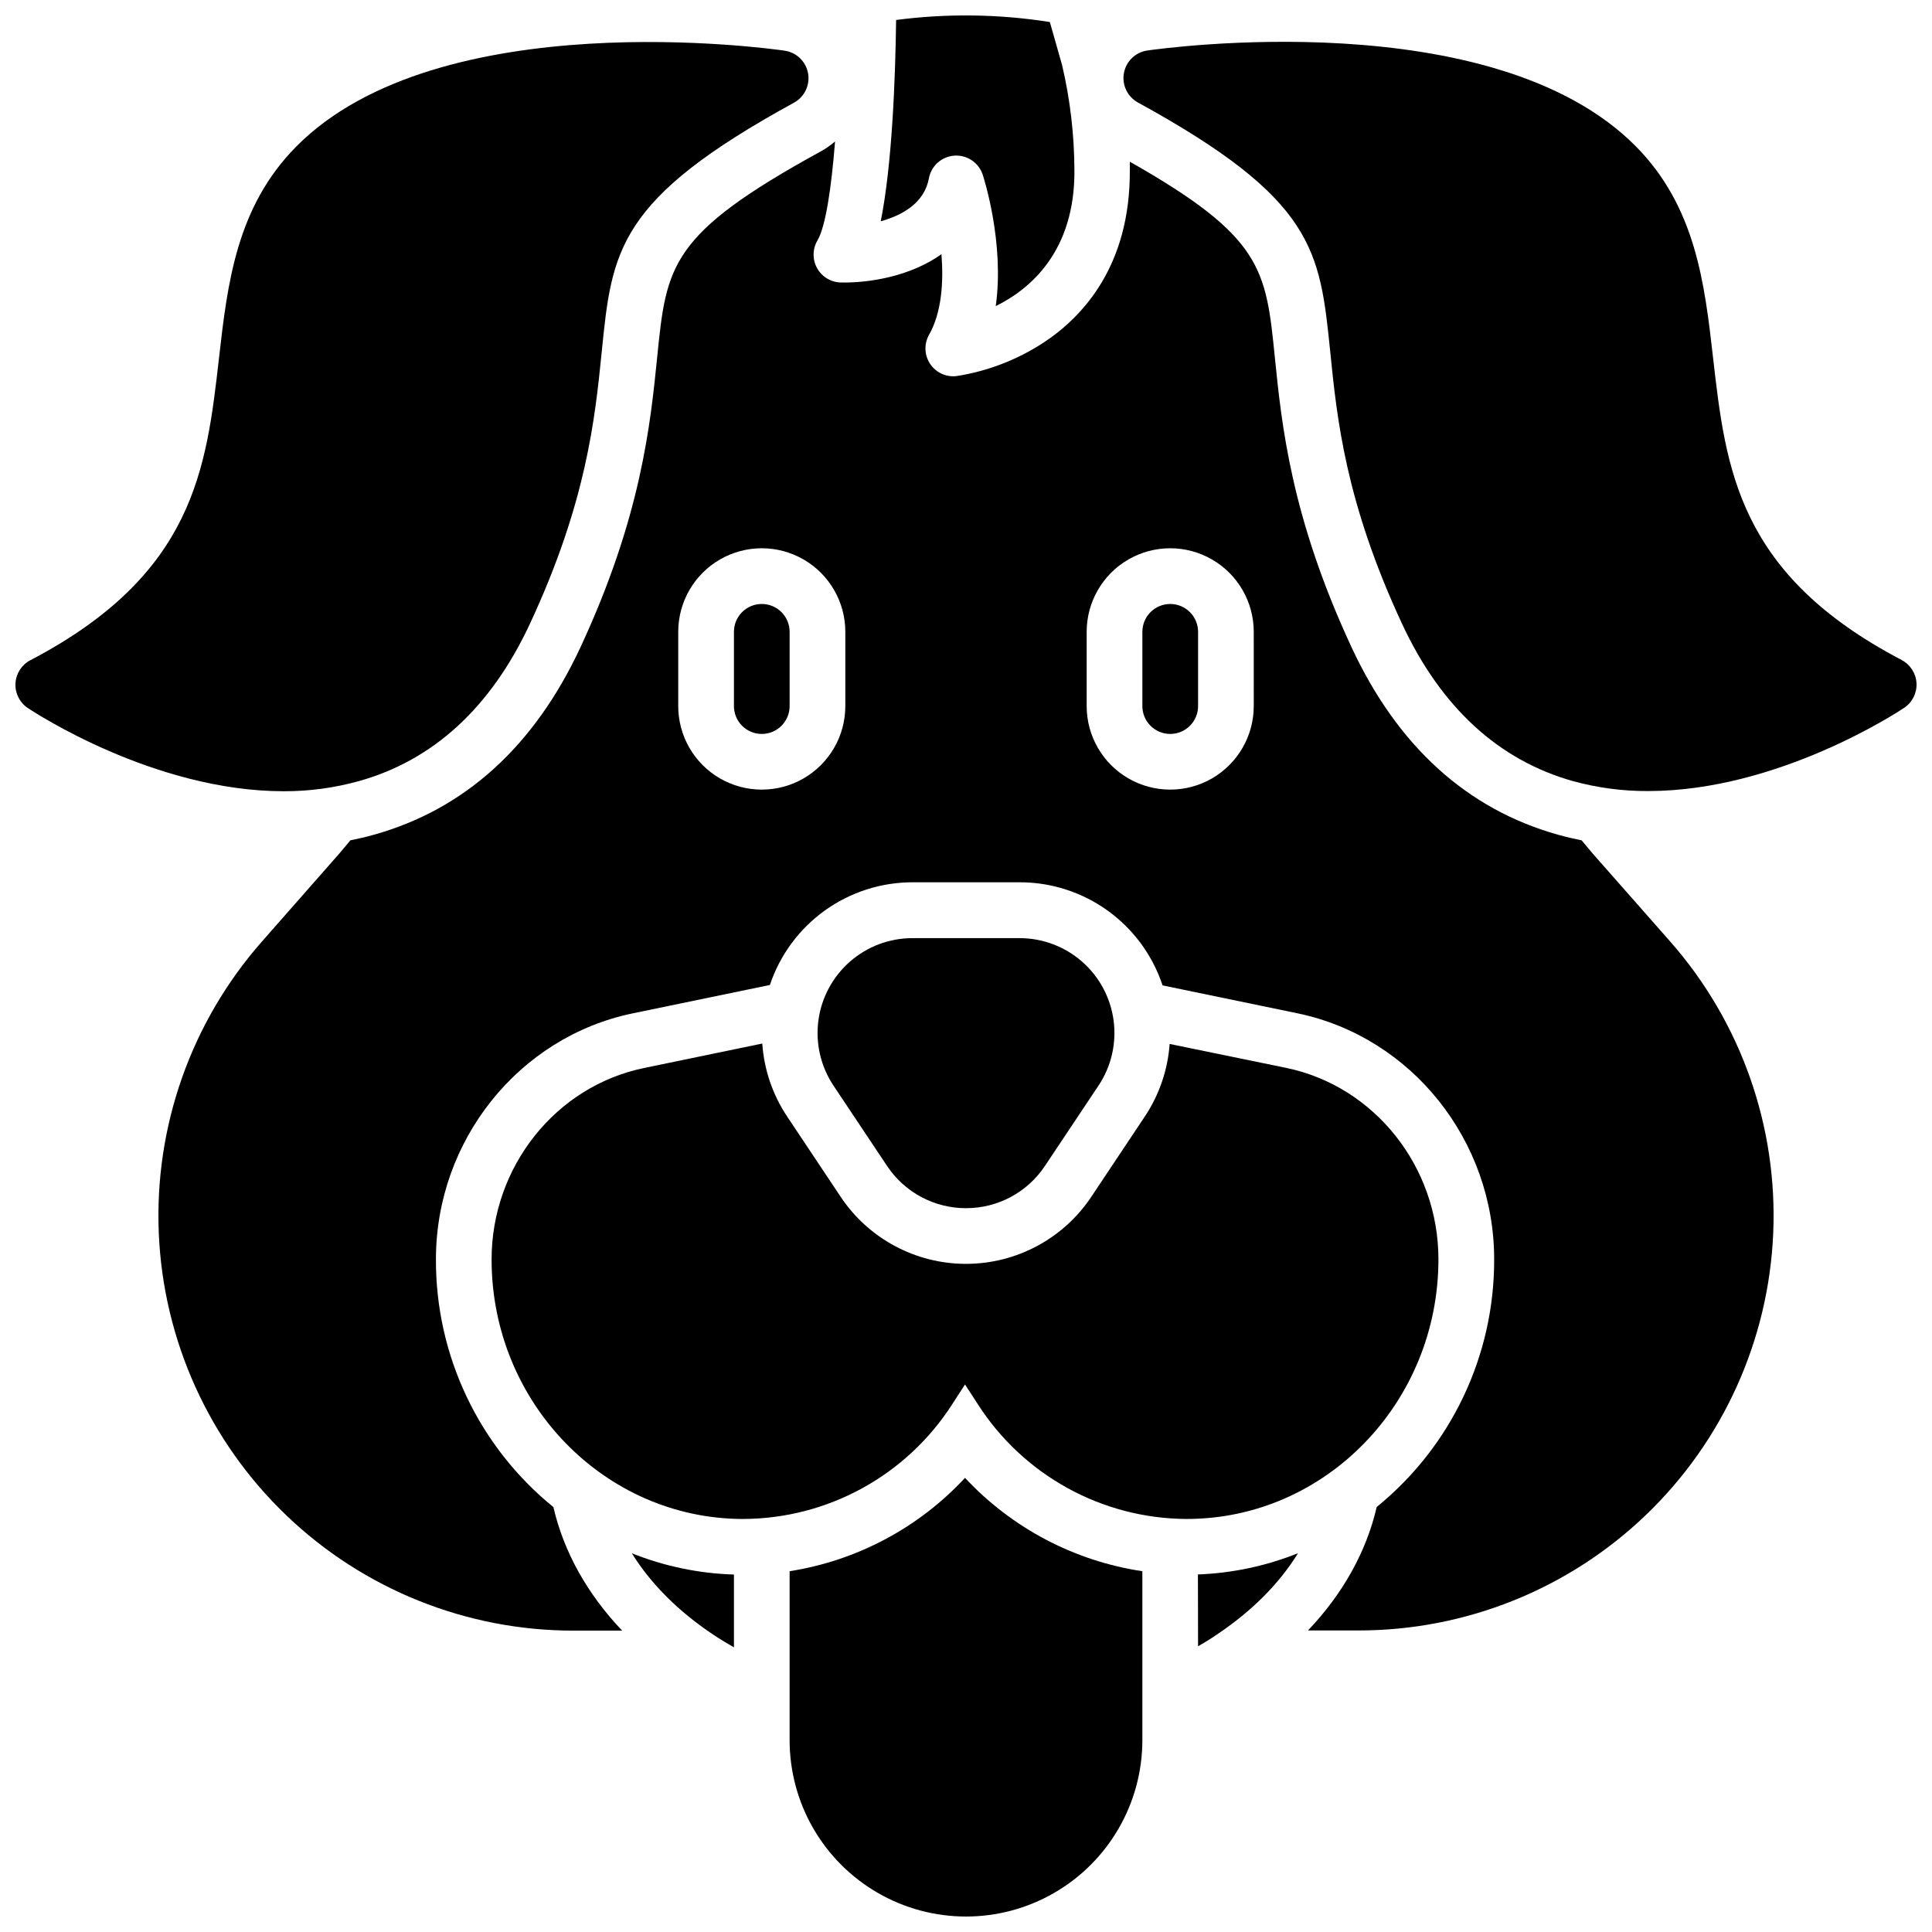
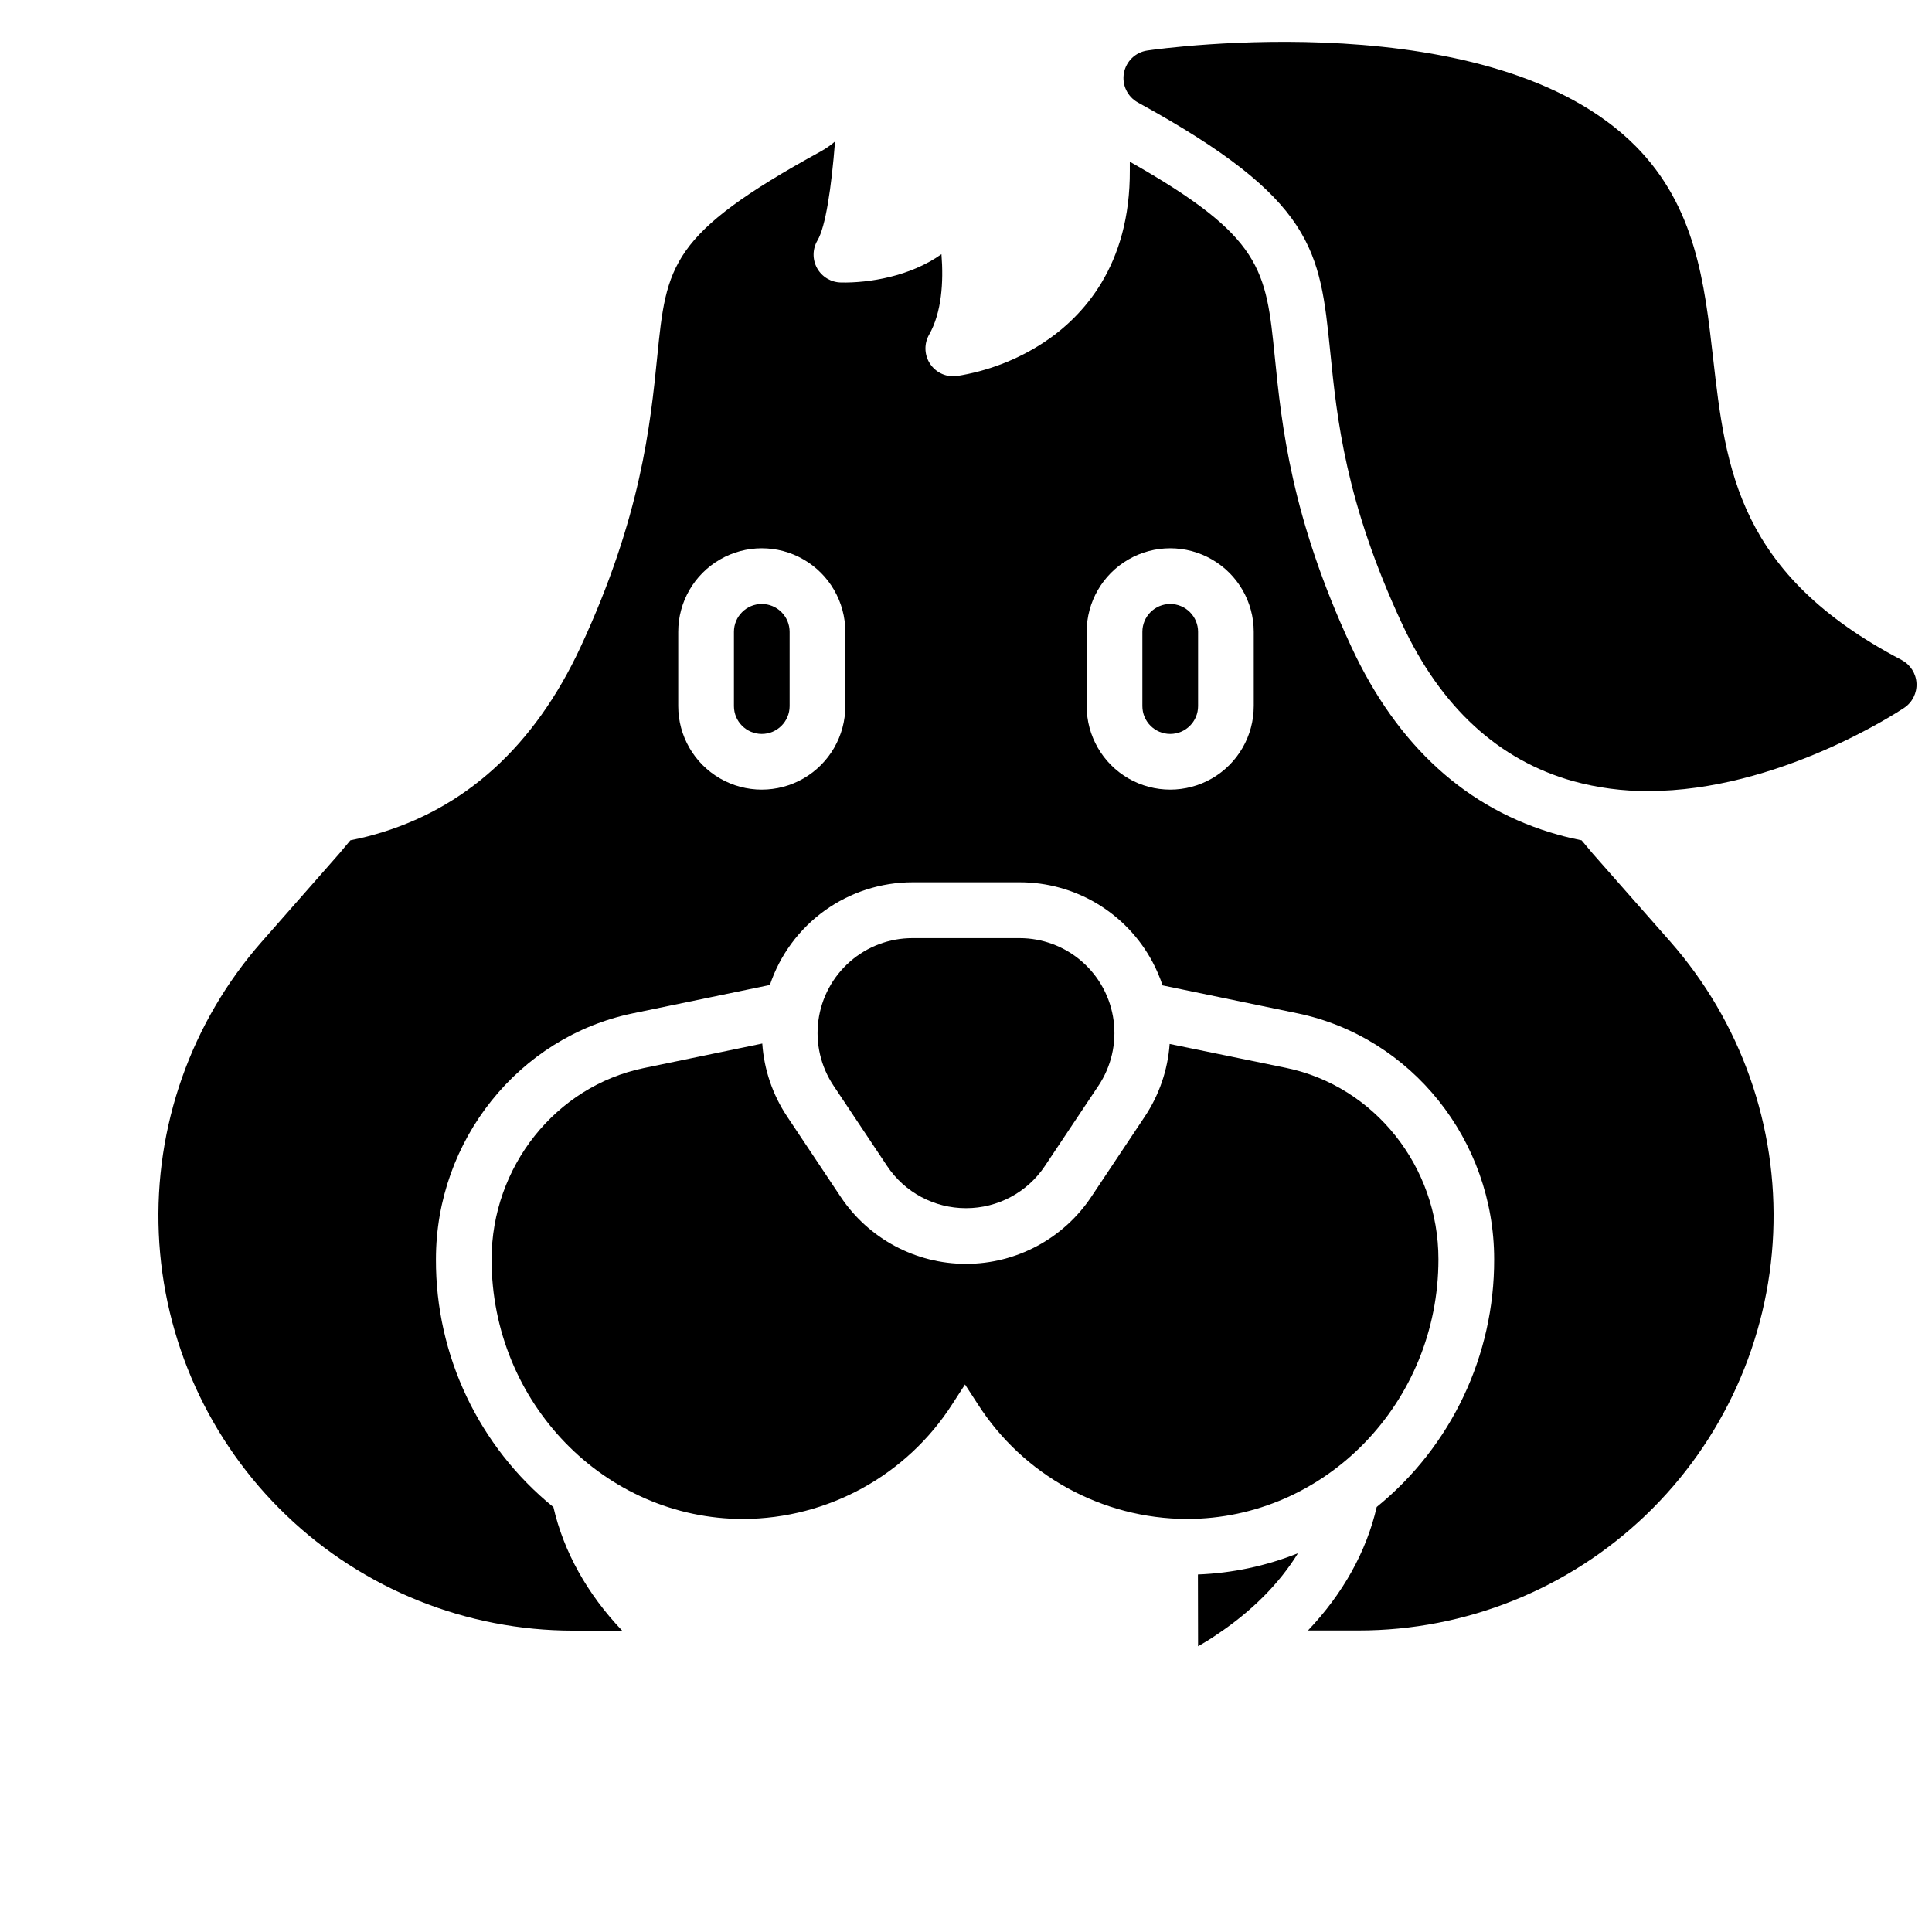
<svg xmlns="http://www.w3.org/2000/svg" width="800px" height="800px" version="1.1" viewBox="144 144 512 512">
  <defs>
    <clipPath id="d">
      <path d="m441 155h210.9v199h-210.9z" />
    </clipPath>
    <clipPath id="c">
      <path d="m148.09 155h210.91v199h-210.91z" />
    </clipPath>
    <clipPath id="b">
-       <path d="m353 535h94v116.9h-94z" />
-     </clipPath>
+       </clipPath>
    <clipPath id="a">
      <path d="m377 148.09h52v77.906h-52z" />
    </clipPath>
  </defs>
  <g clip-path="url(#d)">
    <path d="m647.97 318.91c-43.434-22.742-46.621-50.598-49.988-80.09-2.242-19.68-4.574-40-20.516-56.09-37.887-38.164-125.69-25.887-129.42-25.344-3.141 0.457-5.637 2.871-6.199 5.996-0.562 3.121 0.938 6.254 3.719 7.781 46.898 25.711 48.215 39.172 50.953 65.977 1.789 17.781 4.023 39.902 19.031 72.156 10.301 22.141 25.586 36.172 45.324 41.711 6.492 1.781 13.199 2.668 19.934 2.629 34.363 0 66.223-20.988 67.816-22.051 2.168-1.449 3.41-3.93 3.269-6.531-0.141-2.602-1.641-4.938-3.945-6.144z" />
  </g>
  <g clip-path="url(#c)">
-     <path d="m239.12 351c19.77-5.539 35.02-19.57 45.324-41.711 15.008-32.254 17.238-54.375 19.031-72.156 2.695-26.805 4.055-40.266 50.953-65.93h-0.004c2.785-1.523 4.281-4.656 3.719-7.781-0.562-3.121-3.059-5.535-6.199-5.992-3.719-0.543-91.512-12.793-129.39 25.359-15.941 16.078-18.273 36.406-20.516 56.09-3.367 29.52-6.555 57.348-49.988 80.09v-0.008c-2.309 1.207-3.809 3.543-3.949 6.144-0.137 2.602 1.102 5.082 3.269 6.531 1.594 1.062 33.457 22.051 67.816 22.051 6.738 0.02 13.445-0.887 19.938-2.688z" />
-   </g>
+     </g>
  <g clip-path="url(#b)">
    <path d="m399.74 535.65c-12.281 13.223-28.652 21.938-46.484 24.738v44.773c0 16.699 8.91 32.129 23.371 40.477 14.461 8.352 32.277 8.352 46.738 0 14.461-8.348 23.371-23.777 23.371-40.477v-44.773c-18.008-2.699-34.574-11.422-46.996-24.738z" />
  </g>
-   <path d="m333.03 577.21c1.77 1.18 3.602 2.281 5.473 3.356v-19.297c-9.281-0.281-18.441-2.188-27.062-5.637 4.988 8.027 12.25 15.352 21.59 21.578z" />
  <path d="m461.5 580.28c1.691-0.984 3.356-1.969 4.922-3.07 9.348-6.231 16.609-13.559 21.559-21.59h-0.004c-8.449 3.387-17.422 5.289-26.516 5.629z" />
  <path d="m525.2 477.73c0-24.602-16.965-45.883-40.344-50.727l-30.887-6.344c-0.492 6.871-2.762 13.5-6.586 19.234l-14.18 21.273v0.004c-7.402 11.098-19.863 17.766-33.207 17.766s-25.809-6.668-33.211-17.766l-14.18-21.273v-0.004c-3.848-5.762-6.117-12.43-6.594-19.344l-31.391 6.496c-23.371 4.84-40.344 26.176-40.344 50.727 0 37.914 29.934 68.773 66.707 68.773v-0.004c22.457-0.09 43.336-11.578 55.43-30.504l3.324-5.137 3.336 5.137c12.094 18.926 32.969 30.414 55.43 30.504 36.773 0 66.695-30.859 66.695-68.812z" />
  <path d="m400 464.18c8.406 0.012 16.262-4.191 20.918-11.195l14.188-21.273h0.004c3.383-5.074 4.809-11.207 4.008-17.254-0.801-6.047-3.769-11.594-8.359-15.613-4.586-4.019-10.48-6.234-16.578-6.231h-28.359c-6.102-0.004-11.992 2.211-16.582 6.231-4.586 4.019-7.559 9.566-8.359 15.613-0.801 6.047 0.625 12.18 4.012 17.254l14.188 21.273c4.656 7.004 12.512 11.207 20.922 11.195z" />
  <path d="m345.88 304.06c-4.078 0-7.379 3.305-7.379 7.379v19.68c0 4.078 3.301 7.383 7.379 7.383 4.074 0 7.379-3.305 7.379-7.383v-19.68c0-1.957-0.777-3.832-2.16-5.219-1.387-1.383-3.262-2.16-5.219-2.16z" />
  <g clip-path="url(#a)">
-     <path d="m390.16 191.3c0.598-3.328 3.383-5.82 6.754-6.055 3.371-0.23 6.473 1.859 7.523 5.07 0.305 0.934 5.797 18.098 3.445 34.805 9.457-4.664 20.98-14.762 20.852-35.977h-0.004c-0.027-9.379-1.117-18.73-3.258-27.863l-3.254-11.445c-13.484-2.125-27.203-2.309-40.738-0.543-0.207 15.742-1.062 38.27-4.074 53.352 5.551-1.543 11.512-4.731 12.754-11.344z" />
-   </g>
+     </g>
  <path d="m566.1 370.22c-0.984-1.152-1.969-2.332-2.953-3.523-2.117-0.422-4.203-0.906-6.25-1.484-24.117-6.75-42.527-23.469-54.73-49.691-16.059-34.527-18.527-59.039-20.328-76.898-2.352-23.301-3.219-31.812-38.426-51.77v2.215c0.148 25.309-12.41 38.879-22.965 45.797v-0.004c-6.953 4.531-14.793 7.531-22.996 8.809-0.297 0-0.582 0.051-0.867 0.051l0.004-0.004c-2.617-0.012-5.031-1.41-6.34-3.672-1.312-2.266-1.328-5.055-0.039-7.328 3.356-5.902 3.867-13.992 3.285-21.352-8.285 5.902-19.207 7.644-26.648 7.5l0.004-0.004c-2.629-0.047-5.031-1.492-6.312-3.789-1.277-2.297-1.238-5.102 0.102-7.359 2.144-3.641 3.672-13.777 4.656-26.223-1.16 1-2.418 1.875-3.758 2.617-40.09 21.973-40.918 30.168-43.375 54.512-1.801 17.879-4.269 42.371-20.328 76.898-12.203 26.223-30.613 42.941-54.73 49.691-2.047 0.582-4.133 1.062-6.25 1.484-0.984 1.191-1.969 2.371-2.953 3.523l-20.535 23.355c-18.723 21.285-28.496 48.98-27.285 77.305 1.211 28.32 13.312 55.082 33.781 74.695s47.723 30.562 76.07 30.562h12.941c-9.219-9.691-15.469-20.84-18.215-32.727v-0.004c-19.777-16.055-31.223-40.199-31.133-65.672 0-31.488 21.922-58.922 52.152-65.18l36.348-7.519c2.656-7.93 7.738-14.824 14.527-19.711 6.789-4.883 14.945-7.508 23.309-7.504h28.359c7.223-0.008 14.316 1.949 20.512 5.66 6.199 3.715 11.273 9.043 14.676 15.414 1.07 2.004 1.969 4.094 2.684 6.25l35.809 7.41c30.18 6.297 52.066 33.691 52.066 65.18 0.082 25.457-11.363 49.586-31.125 65.633-2.746 11.887-8.992 23.035-18.215 32.727h13.441c28.348 0.004 55.602-10.945 76.07-30.559 20.469-19.613 32.57-46.375 33.781-74.695 1.211-28.324-8.562-56.02-27.285-77.305zm-198.08-39.105c0 7.91-4.223 15.219-11.07 19.176-6.852 3.953-15.289 3.953-22.141 0-6.852-3.957-11.07-11.266-11.07-19.176v-19.68c0-7.91 4.219-15.219 11.07-19.172 6.852-3.957 15.289-3.957 22.141 0 6.848 3.953 11.07 11.262 11.07 19.172zm108.24 0h-0.004c0 7.91-4.219 15.219-11.07 19.176-6.848 3.953-15.289 3.953-22.141 0-6.848-3.957-11.066-11.266-11.066-19.176v-19.68c0-7.91 4.219-15.219 11.066-19.172 6.852-3.957 15.293-3.957 22.141 0 6.852 3.953 11.07 11.262 11.07 19.172z" />
  <path d="m454.12 304.06c-4.074 0-7.379 3.305-7.379 7.379v19.68c0 4.078 3.305 7.383 7.379 7.383 4.078 0 7.383-3.305 7.383-7.383v-19.68c0-1.957-0.777-3.832-2.164-5.219-1.383-1.383-3.262-2.16-5.219-2.16z" />
</svg>